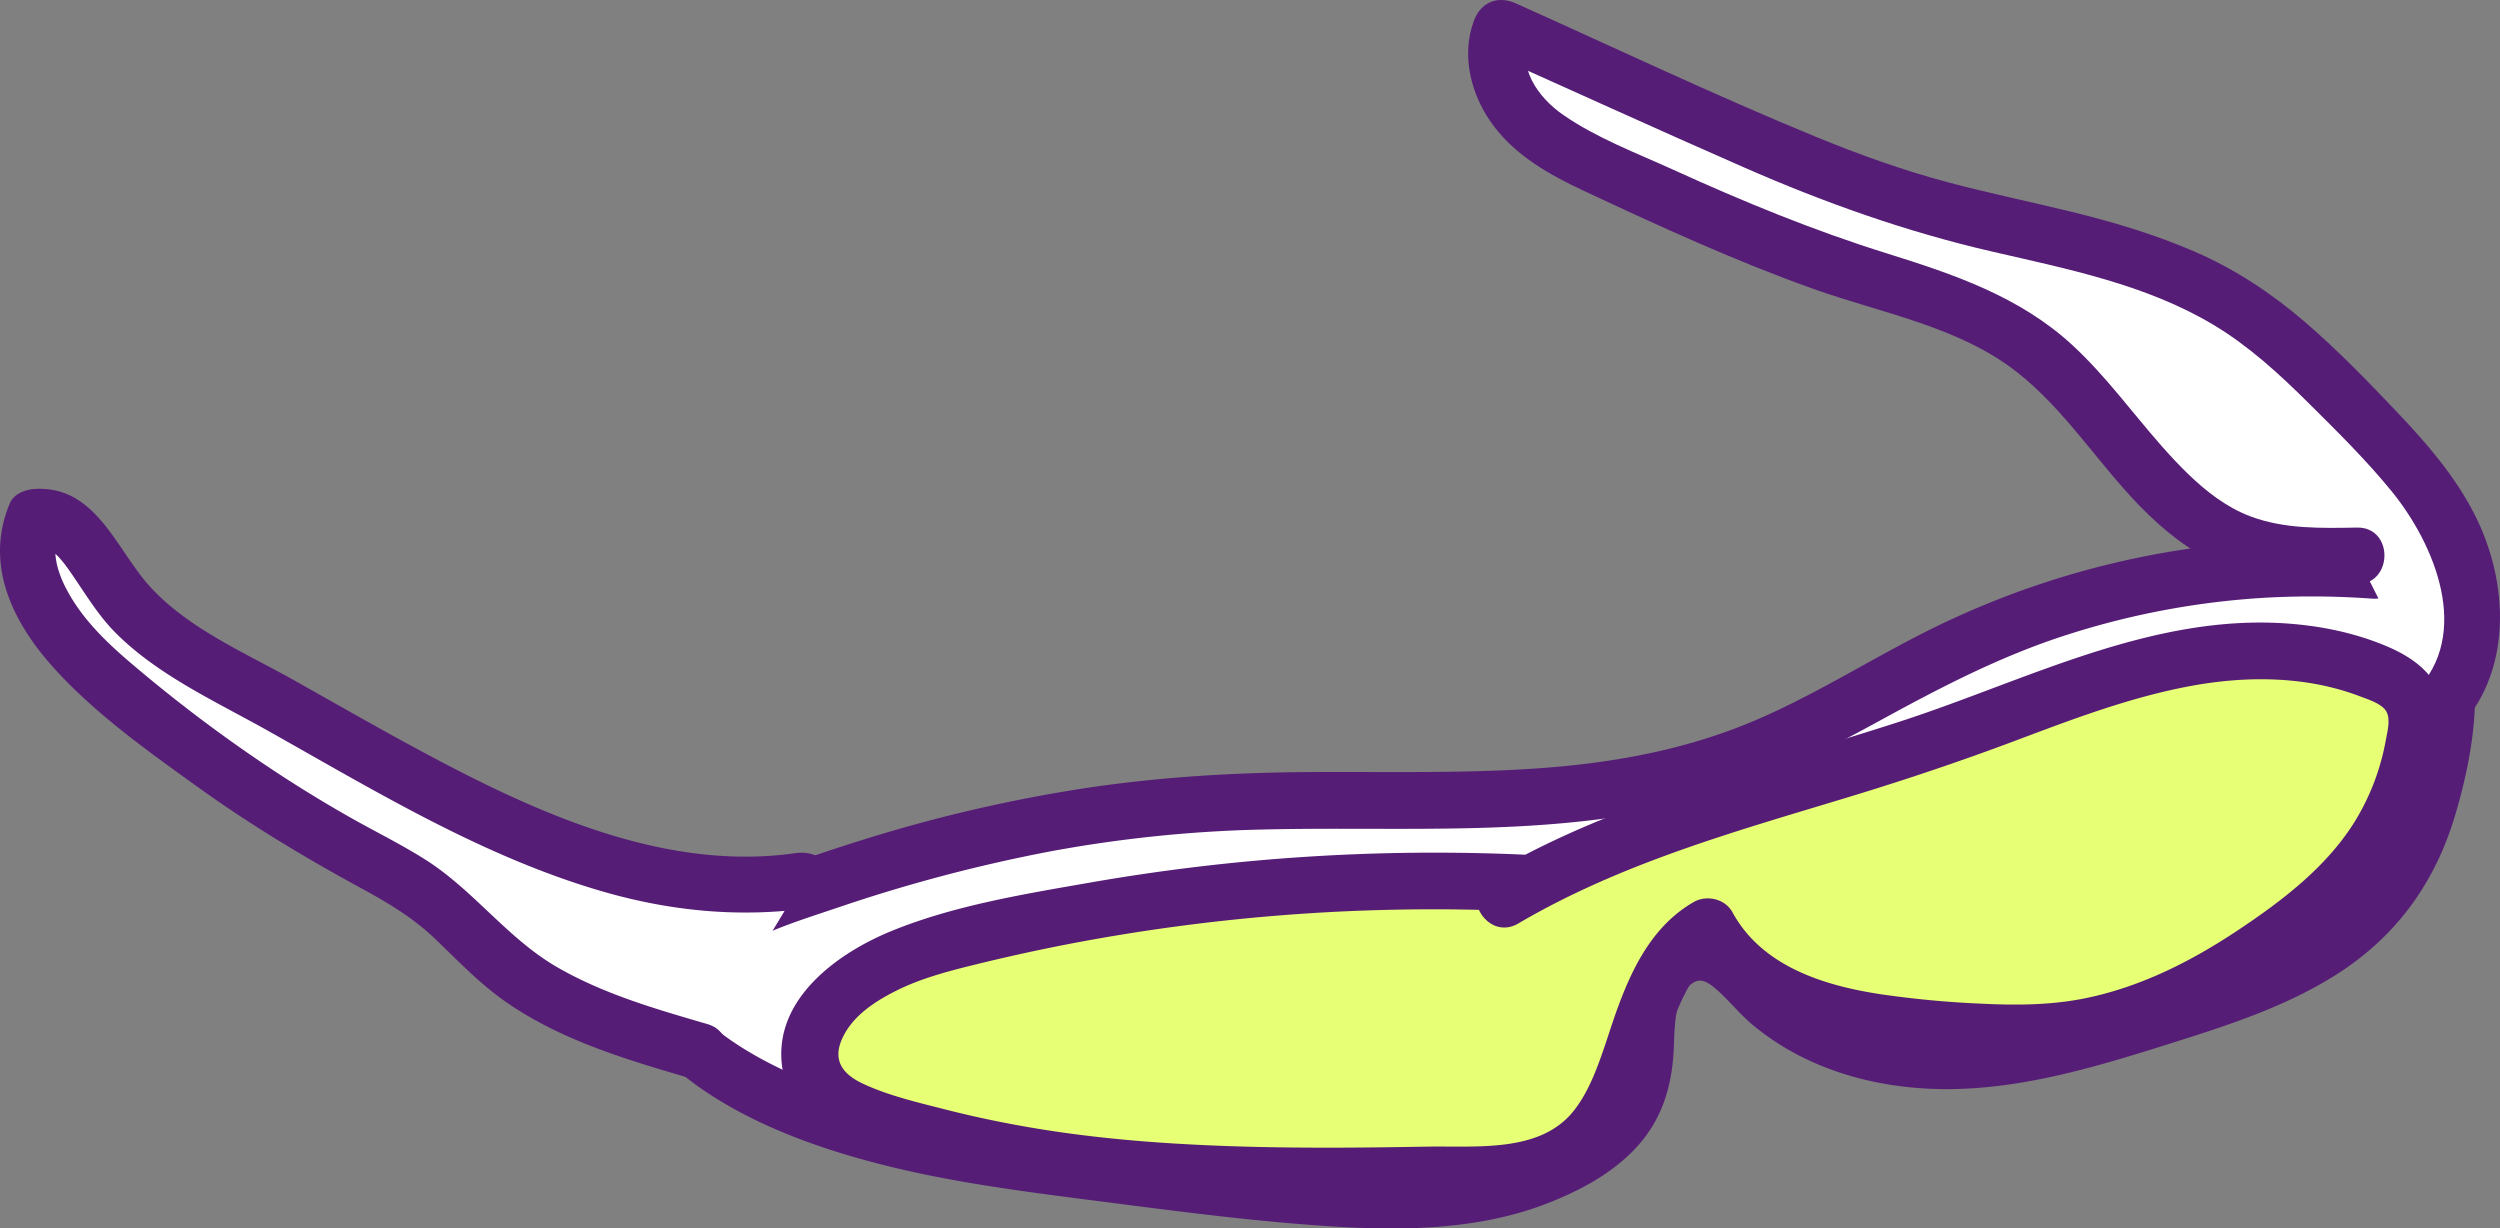
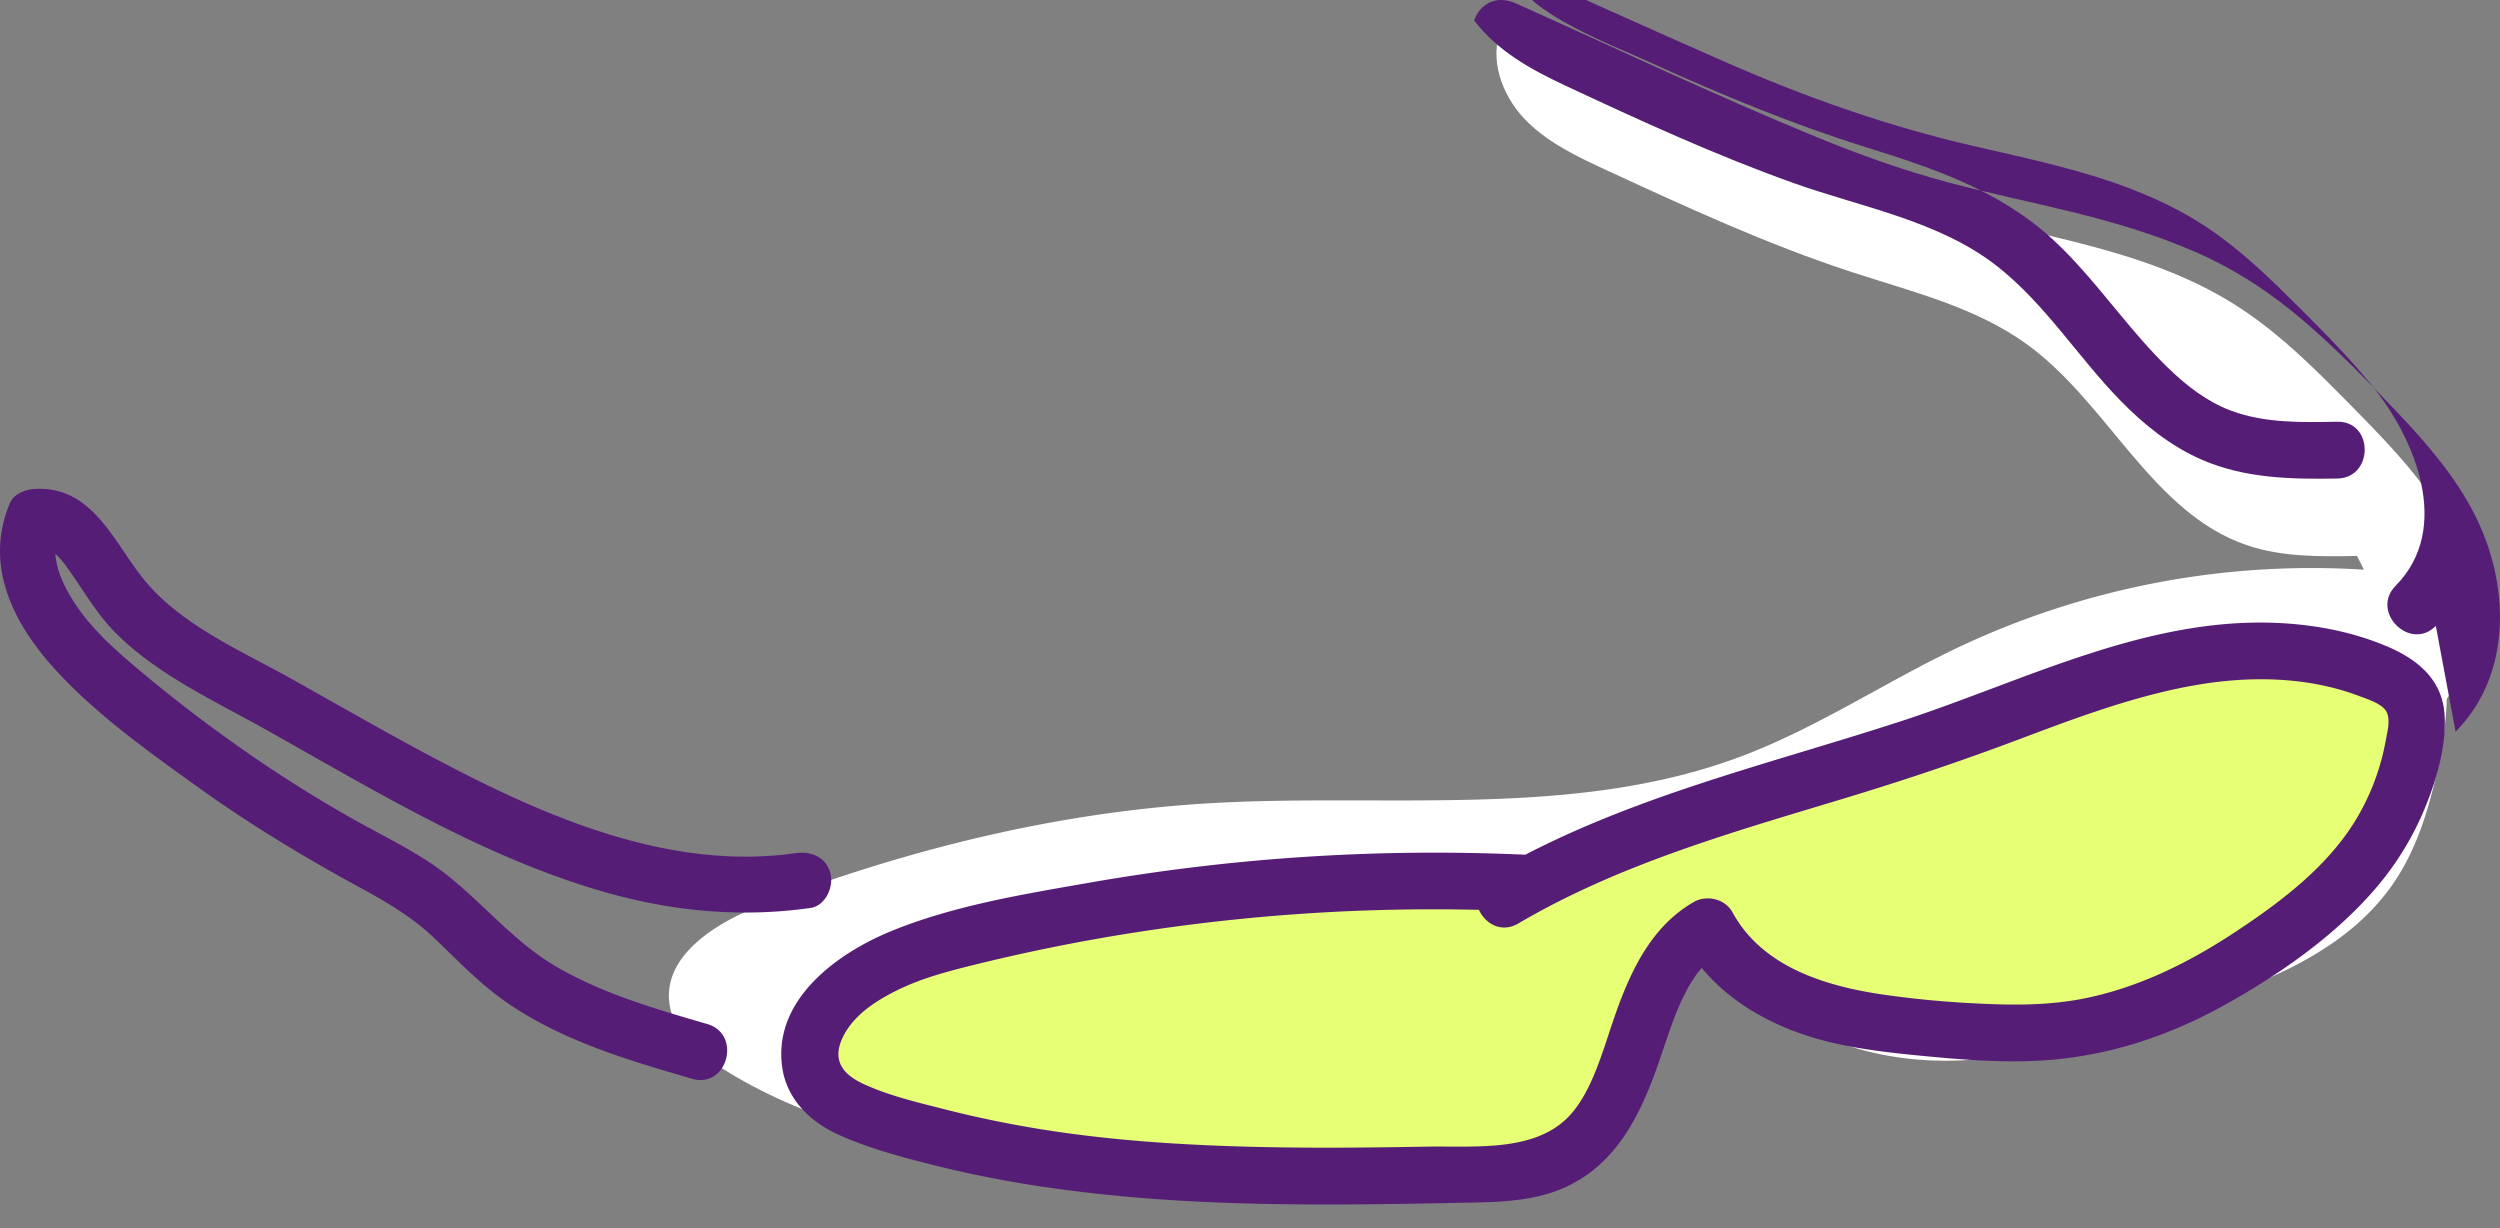
<svg xmlns="http://www.w3.org/2000/svg" id="Gruppe_440" data-name="Gruppe 440" width="1372.999" height="674.682" viewBox="0 0 1372.999 674.682">
  <rect x="0" y="0" width="1372.999" height="674.682" fill="#808080" stroke="none" />
  <defs>
    <clipPath id="clip-path">
      <rect id="Rechteck_796" data-name="Rechteck 796" width="1372.999" height="674.681" fill="none" />
    </clipPath>
  </defs>
  <g id="Gruppe_436" data-name="Gruppe 436" clip-path="url(#clip-path)">
    <path id="Pfad_1612" data-name="Pfad 1612" d="M994.594,56.426A454.445,454.445,0,0,0,766.025,99.211c-39.752,18.968-76.766,43.758-117.978,59.314-92.552,34.923-195.337,19.923-294.079,25.957-83.636,5.116-165.886,25.72-244.106,55.763-25.1,9.64-54.484,27.866-50.647,54.484C61.468,310.346,75,321.677,88.336,330.1c59.8,37.725,132.429,47.639,202.55,56.68,39.765,5.123,79.542,10.252,119.507,13.459,49.549,3.975,102.161,4.336,145.495-20.01,15.549-8.729,29.994-21.314,35.69-38.211,4.892-14.495,2.82-30.381,5.584-45.424s13.69-31.048,28.97-30.412c12.854.543,21.876,12.2,30.874,21.4,27.723,28.315,69.428,39.316,109.031,38.1s77.982-13.259,115.77-25.2c46.722-14.769,96.957-32.065,124.474-72.61,12.13-17.87,18.731-38.9,23.43-59.981,4.823-21.658,7.8-44.22,3.5-65.99s-16.828-42.791-36.583-52.893" transform="translate(308.484 256.777)" fill="#fff" />
-     <path id="Pfad_1613" data-name="Pfad 1613" d="M1007.632,53.817a472.165,472.165,0,0,0-237.7,45.524c-36.321,17.458-70.239,40.127-107.752,55.1-37.051,14.782-76.5,21.408-116.15,23.96-40.7,2.627-81.5,1.579-122.253,1.828-41.849.256-83.386,2.739-124.779,9.072a827.3,827.3,0,0,0-122.259,28.665c-19.524,6.115-38.929,12.779-57.985,20.229-15.842,6.2-31.3,13.827-43.821,25.595C63.137,274.867,55.163,290.217,56.542,306.7c1.678,20.06,15.293,34.7,30.98,45.867,31.042,22.094,69.1,35.347,105.8,44.345,38.342,9.391,77.621,14.208,116.718,19.243,43,5.535,86.1,11.238,129.4,13.8,38.18,2.259,78.419,1.285,114.522-12.71,17.658-6.845,35.11-16.023,48.338-29.875,14.02-14.688,19.854-32.015,21.314-52,.849-11.531-.767-33.663,11.818-39.958,4.212-2.109,8.729,1.466,12.18,4.524,6.795,6.015,12.392,13.19,19.38,19.025,28.3,23.636,64.636,34.349,101.125,35.329,42.835,1.154,84.765-11.256,125.191-23.985,32.883-10.358,66.782-20.946,95.928-39.859,32.134-20.846,53.074-50.391,63.856-87.067,11.181-38.012,17.471-81.358-.724-118.2a83.68,83.68,0,0,0-34.842-36.658c-17.683-9.5-33.457,17.427-15.742,26.943,30.05,16.142,33.893,53.754,29.214,84.16-5.279,34.349-15.786,68.767-42.423,92.515-23.031,20.534-53.367,31.7-82.219,41.244-36.439,12.049-74.083,25.1-112.488,28.752-32.708,3.114-67.032-.73-95.354-18.525-13.927-8.748-23.2-22.282-36.383-31.853-15.118-10.982-34.418-10.539-48.756,1.441-13.421,11.213-18.338,28.172-19.9,44.919-1.616,17.3-.387,33.781-13.234,47.19-23.03,24.047-60.468,31.859-92.4,33.781-38.829,2.34-78.051-2.221-116.587-6.589-38.492-4.361-77.072-8.991-115.345-15.031-36.171-5.709-72.429-13.346-106.466-27.148-16-6.5-32.159-14.538-46.179-24.69-9.64-6.982-19.1-17.77-14.52-28.971,4.517-11.057,17.758-18.669,28.309-23.941,15.368-7.675,32.246-12.86,48.494-18.344A861.259,861.259,0,0,1,281.373,223.8,726.328,726.328,0,0,1,398.16,211.785c38.923-.948,77.864.193,116.787-.824,38.729-1.011,77.777-4.218,115.464-13.6,37.949-9.447,72.617-26.793,106.735-45.474,33.45-18.326,66.826-35.672,103.3-47.259a439.393,439.393,0,0,1,111.233-20.31,461.155,461.155,0,0,1,55.95.693c8.411.605,15.6-7.606,15.6-15.6,0-8.948-7.163-14.988-15.6-15.6" transform="translate(295.446 243.787)" fill="#561d77" />
-     <path id="Pfad_1614" data-name="Pfad 1614" d="M428.44,245.094c-87.292,13.078-171.72-31.616-248.685-74.819l-69.846-39.2C88.663,119.148,66.737,106.625,52.448,86.9,39.682,69.262,28.051,43.443,6.394,45.652c-14.563,32.047,13.328,66.626,40.1,89.47,41.78,35.666,86.73,67.756,134.938,94.081,16.335,8.923,33.182,17.277,47.49,29.183,10.819,9,19.96,19.854,30.518,29.164,31.142,27.448,72.411,39.8,112.275,51.383" transform="translate(12.531 238.5)" fill="#fff" />
    <path id="Pfad_1615" data-name="Pfad 1615" d="M436.825,243.118c-64.493,9.216-128.28-16.21-184.58-45.019-30.83-15.774-60.842-33.145-91.036-50.091C134.535,133.039,103.256,119.7,82.334,96.7,63.728,76.24,52.659,40.949,18.921,43.12c-5.01.324-11.306,2.627-13.465,7.725-14.02,33.138.855,64.48,23.361,89.744,22.594,25.351,51.845,46.092,79.287,65.846,28.846,20.772,59.077,38.991,90.281,55.951,14.513,7.893,28.4,16.148,40.389,27.623,12.872,12.317,24.815,24.977,39.559,35.16,30.362,20.984,66.708,31.672,101.762,41.868,19.318,5.622,27.567-24.472,8.292-30.081-28.184-8.205-56.774-16.429-82.356-31.192-27.473-15.855-45.792-42.261-72.535-59.158-13.44-8.492-27.772-15.493-41.587-23.336Q170.288,211,149.56,197.257A809.693,809.693,0,0,1,72.214,139c-11.974-10.171-23.673-21.233-32.1-34.611-6.795-10.77-13.1-25.071-7.718-37.793q-6.729,3.865-13.471,7.725c4.218-.268,6.446.343,9.16,2.4,4.237,3.207,7.619,7.775,10.626,12.1,8.005,11.493,15.019,23.586,25.021,33.557,23.2,23.143,54.846,37.488,83.074,53.33,59.588,33.45,119.4,70,185.616,88.877,36.864,10.514,74.707,14.058,112.7,8.623,8.349-1.192,12.928-11.8,10.894-19.187-2.465-8.966-10.813-12.092-19.187-10.894" transform="translate(0.003 225.432)" fill="#561d77" />
    <path id="Pfad_1616" data-name="Pfad 1616" d="M647.448,377.972c23.037-22.481,24.74-60.268,12.7-90.125S625,234.211,602.436,211.256c-20.073-20.416-40.377-41.019-64.53-56.393-51.626-32.845-115.245-38.667-173.991-55.8C324.063,87.437,286.038,70.4,248.158,53.419S172.372,19.444,134.479,2.454c-6.976,16.647.012,36.52,12.373,49.673s29.183,21.027,45.568,28.6c44.1,20.36,88.309,40.77,134.482,55.844,33.357,10.888,68.48,19.368,96.782,40.108,44.251,32.421,68.249,92.19,120.175,109.879,19.28,6.564,40.127,6.277,60.487,5.915" transform="translate(690.122 12.858)" fill="#fff" />
-     <path id="Pfad_1617" data-name="Pfad 1617" d="M671.536,401.859c31.653-32.059,29.638-81.795,10.277-119.657-10.489-20.516-25.826-38.392-41.6-55.015-16.554-17.446-33.413-34.948-51.689-50.609-18.226-15.611-37.993-28.7-60.031-38.274-21.976-9.54-44.832-16.335-68.074-22.026-22.55-5.522-45.312-10.2-67.75-16.186-24.883-6.639-49.106-15.362-72.91-25.152-55.408-22.787-109.686-48.594-164.351-73.1-9.8-4.393-19.062-.8-22.912,9.322C125.028,30.815,131.043,53,143.341,69.283c12.6,16.672,30.986,26.886,49.574,35.591,41.331,19.355,83,38.486,126.021,53.823,37.419,13.34,79.935,20.634,111.857,45.78,26.175,20.609,44.158,49.6,67.207,73.315,13,13.371,27.891,25.383,45.1,32.833,23.623,10.233,48.962,10.738,74.307,10.308,20.054-.349,20.116-31.547,0-31.2-19.611.337-39.678.88-58.353-6.077-13.153-4.9-24.522-13.765-34.505-23.436-4.907-4.754-9.561-9.741-14.245-15.045-16.317-18.479-30.956-38.838-49.343-55.756-28.833-26.543-65.042-38.8-101.755-50.254-40.289-12.567-79.087-28.54-117.473-46.017-20.179-9.178-41.986-17.365-60.287-30.056-14.1-9.777-25.5-26.181-18.869-43.634l-22.912,9.322c46.909,21.034,93.7,42.373,140.784,63.026,44.432,19.5,89.127,35.4,136.429,46.329,41.549,9.609,84.646,18.082,121.691,40.264,19.48,11.668,36.171,27.017,52.219,42.947,15.718,15.605,31.654,31.3,45.655,48.488,23.654,29.039,44.239,78.357,13.028,109.96-14.12,14.3,7.931,36.377,22.063,22.063" transform="translate(677.066 0.002)" fill="#561d77" />
+     <path id="Pfad_1617" data-name="Pfad 1617" d="M671.536,401.859c31.653-32.059,29.638-81.795,10.277-119.657-10.489-20.516-25.826-38.392-41.6-55.015-16.554-17.446-33.413-34.948-51.689-50.609-18.226-15.611-37.993-28.7-60.031-38.274-21.976-9.54-44.832-16.335-68.074-22.026-22.55-5.522-45.312-10.2-67.75-16.186-24.883-6.639-49.106-15.362-72.91-25.152-55.408-22.787-109.686-48.594-164.351-73.1-9.8-4.393-19.062-.8-22.912,9.322c12.6,16.672,30.986,26.886,49.574,35.591,41.331,19.355,83,38.486,126.021,53.823,37.419,13.34,79.935,20.634,111.857,45.78,26.175,20.609,44.158,49.6,67.207,73.315,13,13.371,27.891,25.383,45.1,32.833,23.623,10.233,48.962,10.738,74.307,10.308,20.054-.349,20.116-31.547,0-31.2-19.611.337-39.678.88-58.353-6.077-13.153-4.9-24.522-13.765-34.505-23.436-4.907-4.754-9.561-9.741-14.245-15.045-16.317-18.479-30.956-38.838-49.343-55.756-28.833-26.543-65.042-38.8-101.755-50.254-40.289-12.567-79.087-28.54-117.473-46.017-20.179-9.178-41.986-17.365-60.287-30.056-14.1-9.777-25.5-26.181-18.869-43.634l-22.912,9.322c46.909,21.034,93.7,42.373,140.784,63.026,44.432,19.5,89.127,35.4,136.429,46.329,41.549,9.609,84.646,18.082,121.691,40.264,19.48,11.668,36.171,27.017,52.219,42.947,15.718,15.605,31.654,31.3,45.655,48.488,23.654,29.039,44.239,78.357,13.028,109.96-14.12,14.3,7.931,36.377,22.063,22.063" transform="translate(677.066 0.002)" fill="#561d77" />
    <path id="Pfad_1618" data-name="Pfad 1618" d="M464.349,184.767a1073.153,1073.153,0,0,0-304.7,29.32c-24.759,6.04-50.173,13.415-69.54,29.975C76.227,255.93,65.906,276,74.249,292.257c5.934,11.556,19.149,17.115,31.466,21.258,104.526,35.16,217.363,33.338,327.616,31.142,18.519-.368,38.037-1.017,53.829-10.7,42.872-26.287,33.544-100.838,77.49-125.3,10.576,20.185,30.368,34.336,51.658,42.454s44.208,10.826,66.889,13.016c29.769,2.877,60.006,4.961,89.432-.431,38.866-7.119,74.332-26.955,106.242-50.26,17.777-12.985,34.886-27.317,47.989-45.012a140.045,140.045,0,0,0,26.337-66.04c.718-5.89,1.017-12.1-1.391-17.515C948.5,77.433,940.829,73,933.367,69.759,896.173,53.6,853.444,54.865,813.916,63.9s-76.941,25.37-115.164,38.891C616.164,132,528.067,148.746,452.718,193.421" transform="translate(373.349 300.237)" fill="#e6ff75" />
    <path id="Pfad_1619" data-name="Pfad 1619" d="M477.395,182.3a1098.052,1098.052,0,0,0-239.588,15.4C201.7,204,163.493,210.25,129.393,224.165,99.381,236.413,64.04,262,69.287,299.071c2.465,17.409,15.243,29.863,30.711,36.9,16.947,7.718,35.466,12.548,53.48,17.059,37.781,9.472,76.566,14.881,115.364,17.951,37.743,2.982,75.643,3.6,113.492,3.369,19.411-.119,38.829-.468,58.234-.855,18.107-.356,37.213-.25,54.384-6.757,30.562-11.587,44.663-39.035,54.958-68.155,4.312-12.2,8.33-25.695,13.4-36.364,5.69-12.005,11.649-20.822,22.263-26.961l-21.339-5.6c16.335,29.975,47.677,47.608,79.973,55.464,18.014,4.38,36.6,6.277,55.015,8.012,19.368,1.828,38.835,3.238,58.3,2.371,36.876-1.647,71.531-12.673,103.7-30.543,30.025-16.678,60.661-37.924,83.13-64.137a162.716,162.716,0,0,0,27.529-45.212c6.2-15.287,11.456-33.663,10.358-50.3-1.3-19.686-15.424-30.718-32.359-37.756-17.221-7.157-35.46-10.907-54.035-12.236-74.457-5.329-142.993,31.123-211.8,53.554-76.472,24.94-156.152,43.047-226.154,84.2-17.3,10.171-1.616,37.151,15.749,26.943,55.944-32.9,118.615-50.366,180.281-69.06,31.466-9.54,62.527-19.954,93.3-31.535,31.385-11.805,63.007-23.81,96.109-29.875,30.605-5.6,63.182-5.41,92.54,5.8,4.243,1.616,11.924,3.987,14.364,8.23,2.452,4.262.624,11.057-.231,15.686a128.942,128.942,0,0,1-16.173,43.353c-15.518,25.838-40.545,44.85-65.285,61.3-25.832,17.184-53.754,31.26-84.372,37.363-18.55,3.694-37.725,3.756-56.549,2.814a541.51,541.51,0,0,1-55.57-5.247c-31.229-4.823-64.8-15.418-80.884-44.931-4.043-7.425-14.214-9.721-21.346-5.6-21.676,12.535-32.933,34.436-41.337,57.117-7.35,19.811-12.579,42.953-24.915,58.028-18.513,22.619-52.874,18.675-80.441,19.162-35.46.63-70.944.961-106.4-.218-35.285-1.173-70.632-3.719-105.505-9.366-17.565-2.839-35.01-6.4-52.25-10.807-15.069-3.85-31.223-7.556-45.356-14.183-11.094-5.2-16.822-12.729-11.4-24.753,5.641-12.51,18.114-20.535,29.944-26.431,13.652-6.814,28.69-10.682,43.44-14.314q26.936-6.626,54.2-11.805a1061.168,1061.168,0,0,1,247.587-17.259c20.073.923,20.023-30.275,0-31.2" transform="translate(360.303 287.108)" fill="#561d77" />
  </g>
</svg>